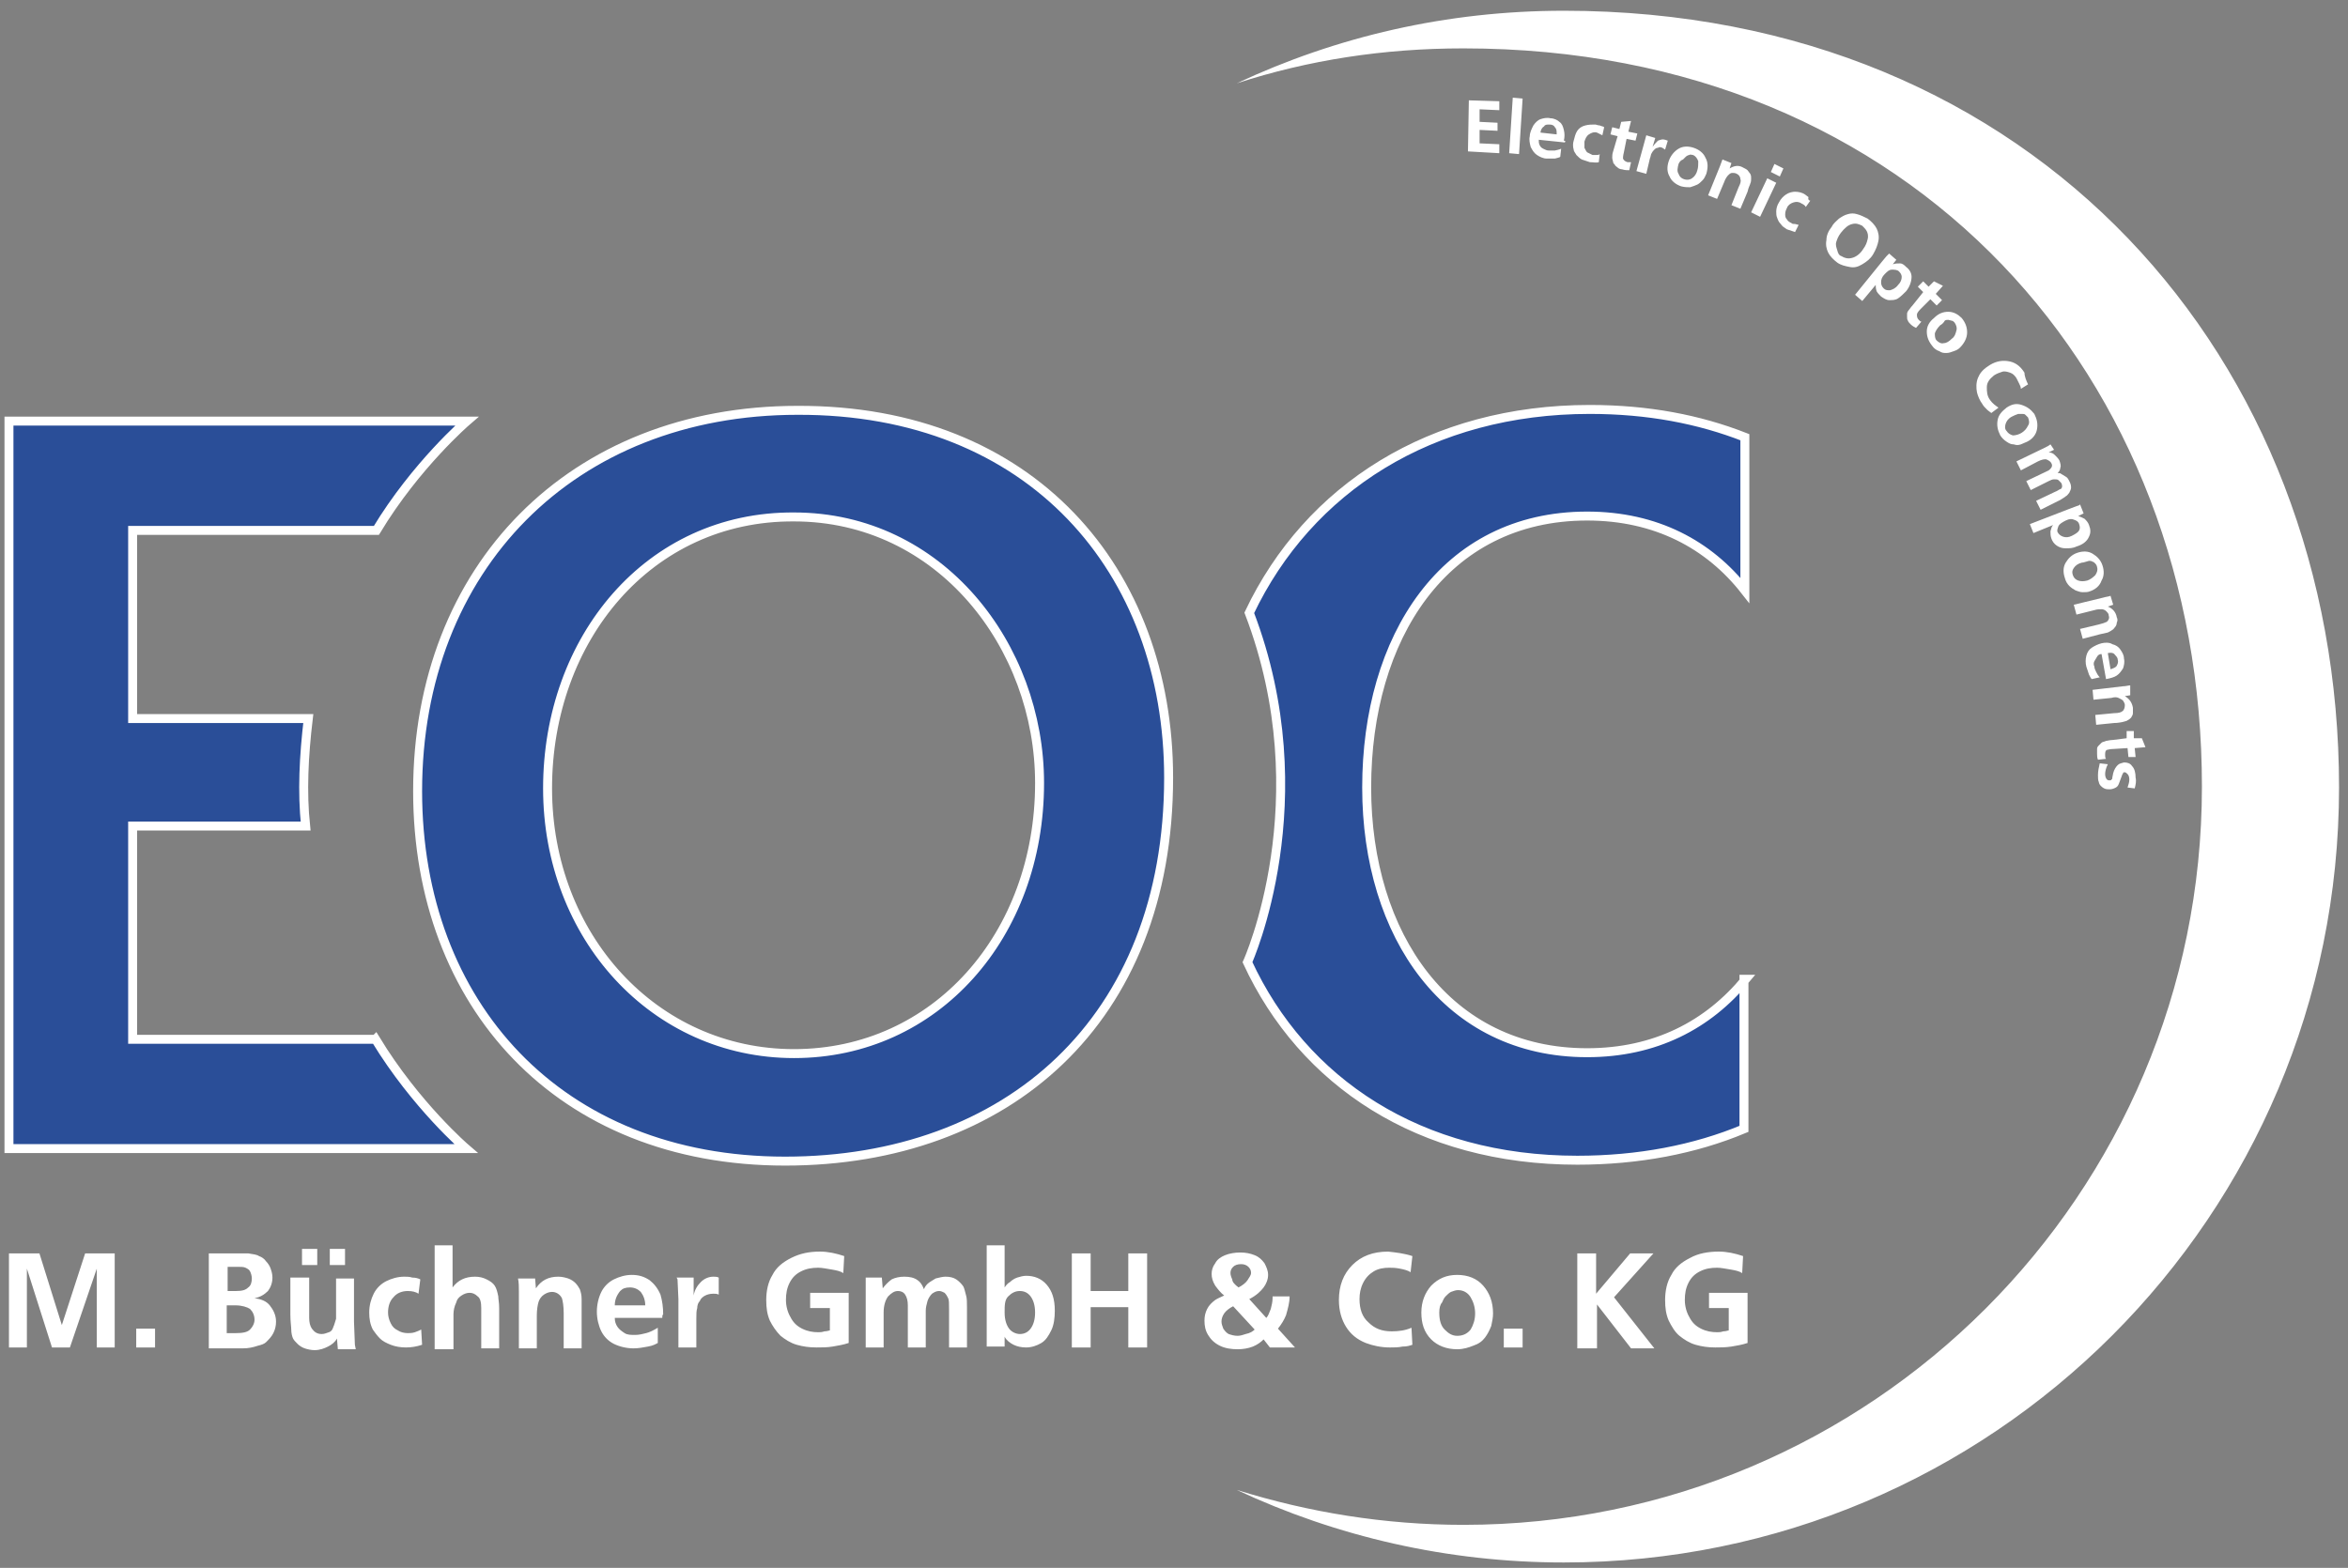
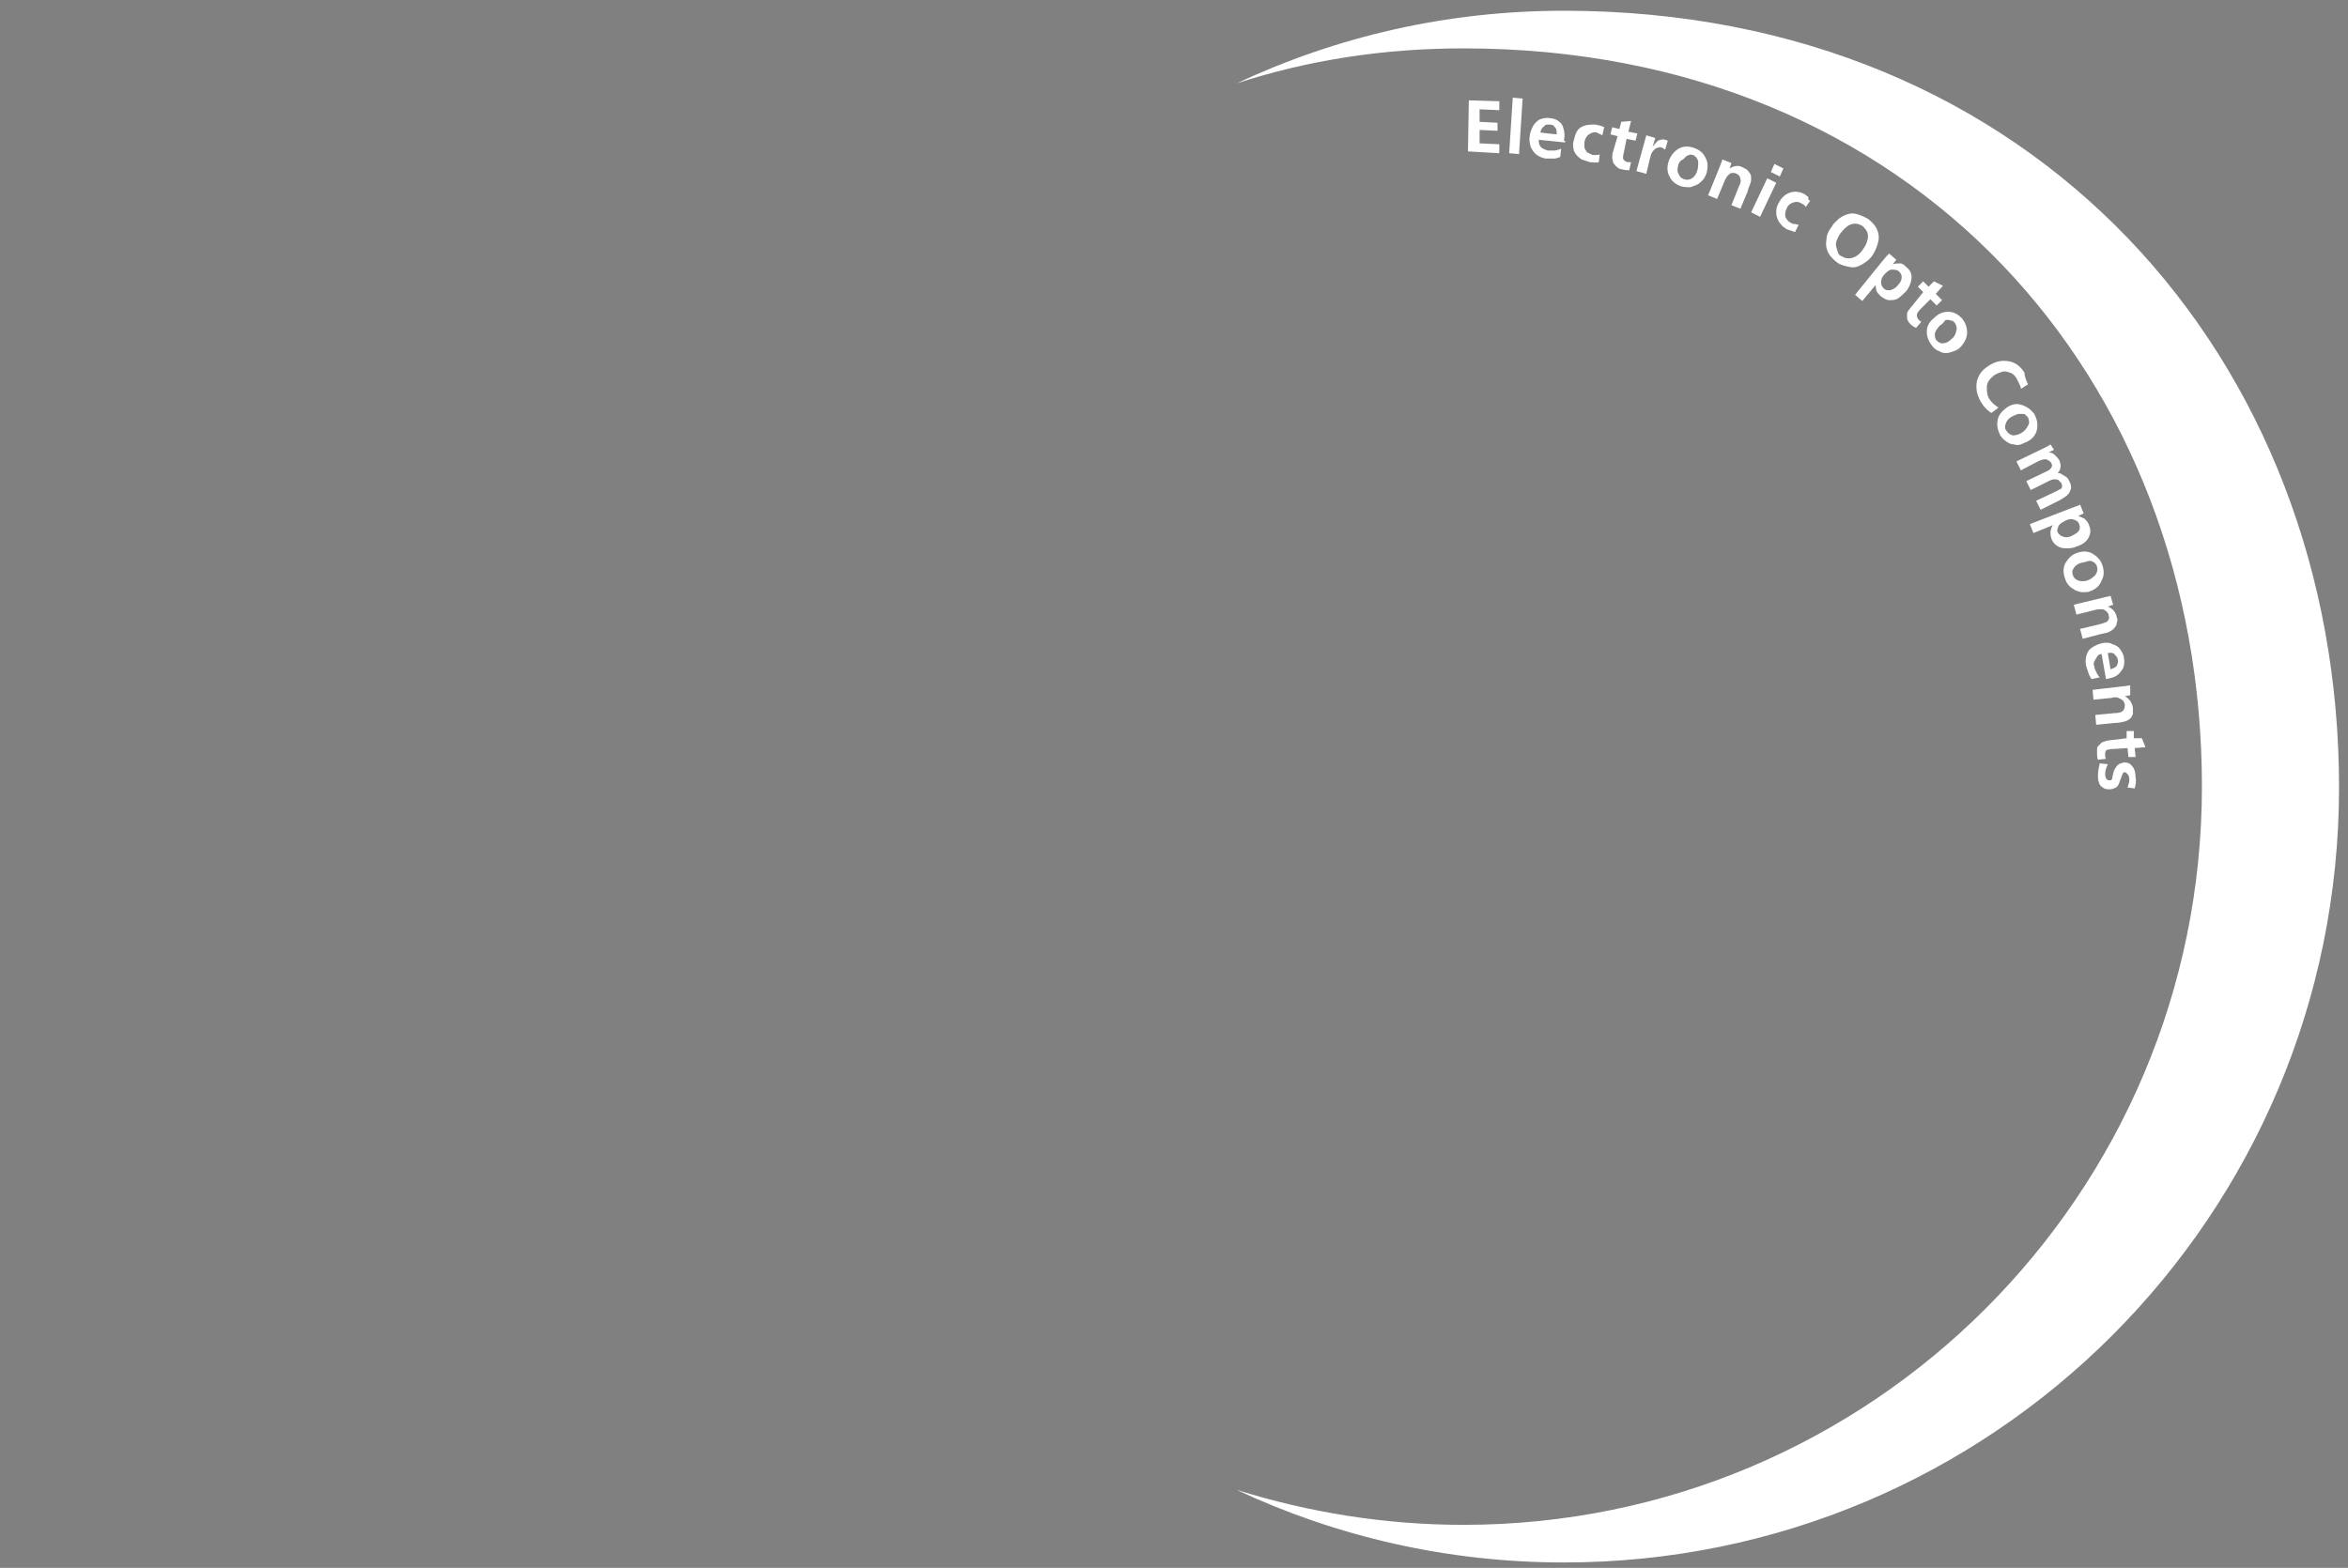
<svg xmlns="http://www.w3.org/2000/svg" viewBox="0 0 262 175" enable-background="new 0 0 262 175">
  <rect x="0" y="0" width="262" height="175" fill="#808080" stroke="none" />
-   <path fill="#2A4E98" stroke="#fff" stroke-miterlimit="10" d="M130.4 86.8c0 27.2-18.1 42.8-42.8 42.8-25.2 0-41-17.5-41-41.3 0-24.9 17.2-42.5 42.4-42.5 26.1-.1 41.4 17.9 41.4 41zm-69.3 1.2c0 16.5 11.9 29.6 27.5 29.6 15.8 0 27.4-13.2 27.4-30.2 0-15.3-11.1-29.7-27.4-29.7-16.2-.1-27.5 13.6-27.5 30.3zm-19.2 28h-27.1v-23.8h19.3c-.4-3.8-.2-7.8.3-12h-19.6v-21h27.2c4.4-7.3 10.1-12.2 10.1-12.2h-51.1v81.2h51s-5.6-4.8-10.1-12.2zm152.9-6.7c-4.2 5.1-10.1 8.2-17.7 8.2-15.6 0-24.6-13.1-24.6-29.6 0-16.7 8.6-30.3 24.6-30.3 7.7 0 13.6 3.2 17.6 8.3v-17.1c-5.1-2-10.8-3.1-17.3-3.1-17.7 0-31.4 8.8-38 22.7 8 20.9-.2 39-.2 39 6.2 13.4 19.2 22.1 36.8 22.1 6.8 0 13.1-1.2 18.6-3.5v-16.7z" />
  <g fill="#fff">
-     <path d="M1 150.4v-10.5h3.4l2.5 8 2.6-8h3.3v10.5h-2v-8.8l-3 8.8h-2l-2.8-8.8v8.8h-2zM15.2 150.4v-2.1h2.1v2.1h-2.1zM23.3 150.4v-10.5h4.4c.5.1.9.1 1.2.3.3.1.6.3.8.6.2.2.4.5.5.8.1.3.2.6.2 1 0 .6-.2 1.1-.5 1.5-.4.4-.9.7-1.5.8.7.1 1.3.3 1.7.8.4.5.7 1.1.7 1.8 0 .5-.1.9-.3 1.3-.2.4-.5.7-.8 1-.2.2-.5.3-.9.4-.6.2-1.1.3-1.7.3h-3.8zm2-6.3h1c.7 0 1.1-.1 1.4-.4.3-.2.4-.6.4-1 0-.3-.1-.6-.2-.8s-.3-.3-.5-.4c-.2-.1-.5-.1-.9-.1h-1.1v2.7zm0 4.7h1c.8 0 1.3-.1 1.6-.4.3-.3.5-.7.5-1.1 0-.5-.2-.9-.5-1.2-.3-.2-.9-.4-1.6-.4h-1v3.1zM32.5 142.6h2v4.5c0 .5.1.9.3 1.2.3.4.6.6 1.1.6.3 0 .5-.1.8-.2s.4-.3.5-.6c.1-.2.2-.6.3-.9v-4.5h2v4.8l.1 2.6.1.5h-2l-.1-1.2c-.2.4-.6.7-1 .9-.4.2-.9.4-1.5.4-.4 0-.8-.1-1.1-.2-.3-.1-.6-.3-.8-.5-.2-.2-.4-.4-.5-.6-.1-.2-.2-.6-.2-1 0-.3-.1-.9-.1-1.7v-4.1zm1.2-1.4v-1.8h1.7v1.8h-1.7zm4.8-1.8v1.8h-1.7v-1.8h1.7zM46.9 142.8l-.2 1.6c-.3-.2-.7-.3-1.2-.3-.6 0-1.2.2-1.6.7-.4.4-.6 1-.6 1.7 0 .4.1.8.3 1.2.2.4.4.6.8.8.3.2.7.3 1.1.3.2 0 .5 0 .8-.1.3-.1.5-.2.7-.3l.1 1.7c-.6.2-1.2.3-1.8.3-.6 0-1.2-.1-1.7-.3-.5-.2-.9-.4-1.2-.7-.3-.3-.6-.7-.8-1-.3-.6-.4-1.2-.4-1.9 0-.8.2-1.5.5-2.1.3-.6.8-1.1 1.4-1.4.6-.3 1.3-.5 2-.5.3 0 .6 0 .9.1.4 0 .7.1.9.2zM48.5 150.4v-11.4h2v4.7c.6-.8 1.4-1.2 2.5-1.2.5 0 .9.1 1.3.3.4.2.7.4.9.7.2.3.3.7.4 1.2 0 .3.1.7.1 1.3v4.5h-2v-4.5c0-.6-.1-1.1-.4-1.3-.3-.3-.6-.4-.9-.4-.3 0-.6.1-.9.3-.3.2-.5.4-.6.8-.2.4-.3.9-.3 1.3v3.9h-2.1zM59.7 142.6l.1 1.2c.6-.9 1.4-1.3 2.5-1.3.4 0 .8.1 1.1.2.3.1.6.3.8.5.2.2.4.5.5.7.1.3.2.6.2 1.1v5.5h-2v-3.9c0-.8-.1-1.4-.2-1.7-.2-.4-.6-.7-1.1-.7-.3 0-.6.1-.9.3-.3.2-.5.5-.6.8-.1.3-.2.9-.2 1.5v3.7h-2v-6.3c0-.5 0-1.1-.1-1.5h1.9zM73.9 147.1h-5.3c0 .4.1.7.3 1 .2.3.5.5.8.7.3.2.7.2 1.2.2.4 0 .8-.1 1.2-.2.4-.1.8-.3 1.3-.6v1.7c-.2.1-.5.3-1.1.4-.5.1-1.1.2-1.6.2-.8 0-1.6-.2-2.2-.5-.6-.3-1.1-.8-1.4-1.4-.3-.6-.5-1.4-.5-2.2 0-.8.2-1.6.5-2.2.3-.6.8-1.1 1.4-1.4.6-.3 1.3-.5 2-.5.8 0 1.4.2 2 .6.5.4.9.9 1.2 1.6.2.7.3 1.4.3 2.2-.1.1-.1.2-.1.4zm-5.3-1.4h3.4c0-.6-.2-1.1-.5-1.5-.3-.3-.7-.5-1.2-.5s-.8.1-1.1.4c-.4.5-.6 1-.6 1.6zM75.5 142.6h1.9v2c.1-.6.4-1.1.8-1.5.4-.4.9-.6 1.4-.6.2 0 .4 0 .6.1v1.9c-.2-.1-.4-.1-.6-.1-.4 0-.7.1-.9.2-.2.1-.5.3-.6.6-.2.2-.3.5-.3.8-.1.3-.1.7-.1 1.2v3.2h-2v-5.4l-.1-2.2-.1-.2zM94.2 140.2l-.1 1.9c-.3-.2-.7-.3-1.3-.4-.6-.1-1.1-.2-1.5-.2-.7 0-1.3.1-1.9.4-.6.3-1 .7-1.3 1.3-.3.6-.4 1.2-.4 1.9s.2 1.4.5 1.9c.3.6.7 1 1.3 1.3.6.3 1.2.4 1.8.4.2 0 .4 0 .7-.1.3 0 .5-.1.6-.1v-2.5h-2.2v-1.7h4.3v5.6c-.6.2-1.2.3-1.8.4-.6.1-1.2.1-1.8.1-.8 0-1.5-.1-2.2-.3-.7-.2-1.3-.6-1.8-1-.5-.5-.9-1.1-1.2-1.7-.3-.7-.4-1.4-.4-2.3 0-1 .2-2 .7-2.8.4-.8 1.1-1.4 2.1-1.9s2-.7 3.2-.7c.9 0 1.8.2 2.7.5zM98.4 142.6l.1 1.2c.3-.4.6-.7 1-1 .4-.2.9-.3 1.4-.3.6 0 1.1.1 1.5.4.3.2.5.5.7 1 .1-.3.3-.5.4-.6.2-.2.6-.4.9-.6.4-.1.8-.2 1.1-.2.5 0 .9.1 1.2.3.3.2.6.5.8.8.1.2.2.6.3 1 .1.3.1.8.1 1.3v4.5h-2v-4.3c0-.6 0-1-.1-1.2-.1-.2-.2-.4-.4-.6-.2-.1-.4-.2-.6-.2-.3 0-.5.1-.8.3-.2.2-.4.5-.5.8-.1.4-.2.7-.2 1.1v4.1h-2v-4.7c0-.5-.1-.9-.3-1.2-.2-.3-.5-.4-.8-.4-.4 0-.7.2-1.1.6-.3.4-.5 1-.5 1.8v3.9h-2v-7.8h1.8zM110.1 150.4v-11.4h2v4.7c.2-.3.4-.5.6-.6.2-.2.5-.4.8-.5.3-.1.7-.2 1-.2.9 0 1.7.3 2.3 1 .6.7.9 1.6.9 2.9 0 .8-.1 1.6-.4 2.2-.3.6-.6 1.1-1.1 1.4-.5.3-1.1.5-1.7.5-.5 0-1-.1-1.4-.3-.4-.2-.8-.5-1-.9v1.1h-2zm2-3.9c0 .8.2 1.4.5 1.8.3.4.8.6 1.2.6.5 0 .9-.2 1.2-.6.3-.4.5-1 .5-1.8s-.2-1.4-.5-1.8c-.3-.4-.7-.6-1.2-.6s-.9.2-1.3.6-.4 1-.4 1.8zM119.6 150.4v-10.5h2.1v4.2h4.2v-4.2h2.1v10.5h-2.1v-4.5h-4.2v4.5h-2.1zM141.7 150.4l-.7-.9c-.3.3-.7.6-1.2.8-.5.2-1.1.3-1.7.3-.7 0-1.4-.1-2-.4-.6-.3-1-.7-1.3-1.2-.3-.5-.4-1-.4-1.6 0-.5.1-.9.3-1.3.2-.4.5-.7.9-1 .3-.2.6-.3 1-.5-.4-.3-.7-.7-1-1.1-.3-.5-.4-.9-.4-1.3s.1-.8.4-1.2c.2-.4.6-.7 1.1-.9.5-.2 1.1-.3 1.7-.3.6 0 1.1.1 1.6.3.5.2.8.5 1.1.9.2.4.4.8.4 1.3s-.2 1-.5 1.4c-.3.4-.8.9-1.6 1.3l1.9 2.1c.2-.2.3-.5.5-1 .1-.4.2-.8.2-1.2v-.2h1.9c0 .7-.2 1.4-.4 2.1-.2.5-.5 1-.9 1.5l1.9 2.1h-2.8zm-1.7-2l-2.4-2.6c-.4.2-.8.5-1 .8-.2.3-.3.6-.3.9 0 .3.1.5.2.8.2.3.4.5.6.6.3.1.6.2 1 .2.3 0 .6-.1.9-.2.5-.1.8-.3 1-.5zm-1.8-4.7c.4-.2.8-.5 1-.8.2-.3.4-.6.4-.8 0-.3-.1-.5-.3-.7-.2-.2-.5-.3-.8-.3-.4 0-.7.1-.9.3-.2.2-.3.4-.3.7 0 .2.1.5.2.7 0 .3.3.6.7.9zM157.6 140.2l-.2 1.8c-.3-.2-.7-.3-1.2-.4-.5-.1-.9-.1-1.2-.1-.6 0-1.2.1-1.7.4s-.9.7-1.2 1.3c-.3.6-.4 1.2-.4 1.8 0 1.1.3 2 1 2.6.7.7 1.5 1 2.6 1 .8 0 1.5-.1 2.2-.4l.1 1.9c-.3.1-.6.2-1.1.2-.5.1-.9.1-1.4.1-1 0-1.9-.2-2.7-.5-1-.4-1.7-1-2.2-1.8-.5-.8-.8-1.8-.8-3 0-1.6.5-2.9 1.5-3.9s2.3-1.5 4-1.5c.9.1 1.8.2 2.7.5zM166.6 146.6c0 .5-.1.9-.2 1.4-.2.5-.4.9-.7 1.3-.3.4-.7.7-1.3.9-.5.2-1.1.4-1.8.4-1.2 0-2.2-.4-2.9-1.1-.8-.8-1.1-1.8-1.1-3s.4-2.2 1.1-3c.8-.8 1.7-1.2 2.9-1.2s2.2.4 2.9 1.2c.7.8 1.1 1.8 1.1 3.1zm-6-.1c0 .9.2 1.5.6 1.9.4.4.8.7 1.4.7.6 0 1.1-.2 1.5-.7.3-.5.5-1.1.5-1.8s-.2-1.3-.5-1.8-.8-.8-1.4-.8c-.3 0-.5.1-.8.2-.2.1-.4.3-.6.5-.2.2-.3.5-.4.7-.2.2-.3.6-.3 1.1zM167.8 150.4v-2.1h2.1v2.1h-2.1zM176 150.4v-10.5h2.1v4.5l3.8-4.5h2.6l-4.4 4.9 4.5 5.7h-2.6l-3.8-4.9v4.9h-2.2zM194.5 140.2l-.1 1.9c-.3-.2-.7-.3-1.3-.4-.6-.1-1.1-.2-1.5-.2-.7 0-1.3.1-1.9.4-.6.3-1 .7-1.3 1.3-.3.6-.4 1.2-.4 1.9s.2 1.4.5 1.9c.3.6.7 1 1.3 1.3.6.3 1.2.4 1.8.4.2 0 .4 0 .7-.1.3 0 .5-.1.6-.1v-2.5h-2.2v-1.7h4.3v5.6c-.6.2-1.2.3-1.8.4-.7.1-1.2.1-1.8.1-.8 0-1.5-.1-2.2-.3-.7-.2-1.3-.6-1.8-1s-.9-1.1-1.2-1.7c-.3-.7-.4-1.4-.4-2.3 0-1 .2-2 .7-2.8.4-.8 1.1-1.4 2.1-1.9.9-.5 2-.7 3.2-.7.9 0 1.8.2 2.7.5z" />
-   </g>
+     </g>
  <g fill="#fff">
    <path d="M174.5 1.2c-13.1 0-25.4 2.9-36.5 8.1 8-2.6 16.4-3.9 25.3-3.9 50.4 0 82.4 36.9 82.4 82.4s-36.9 82.4-82.4 82.4c-8.8 0-17.3-1.4-25.3-3.9 11.1 5.2 23.5 8.1 36.5 8.1 47.8 0 86.5-38.7 86.5-86.5s-33.9-86.7-86.5-86.7zM163.8 16.9l.1-5.7 3.4.1v1l-2.2-.1v1.4l2 .1v.9l-2-.1v1.5l2.2.1v1l-3.5-.2zM168.4 17.1l.4-6.2 1.1.1-.4 6.2-1.1-.1zM174.6 15.9l-2.9-.3c0 .2 0 .4.1.6.1.2.2.3.4.4.2.1.4.2.6.2h.7s.5-.1.7-.2l-.1.9c-.1.1-.3.1-.6.2h-.9c-.4 0-.8-.2-1.1-.4-.3-.2-.5-.5-.7-.9-.1-.4-.2-.8-.1-1.2 0-.4.2-.8.4-1.2.2-.3.5-.6.8-.7.3-.1.7-.2 1.1-.1.4 0 .8.2 1 .4.3.2.4.5.5.9.1.4.1.8 0 1.2.2 0 .2.1.1.2zm-2.7-1.1l1.8.2c0-.4 0-.6-.2-.8-.1-.2-.3-.3-.6-.3s-.5 0-.6.2c-.2.1-.4.4-.4.7zM179 14.2l-.2.9-.6-.3c-.3-.1-.6 0-.9.2-.3.2-.4.5-.5.8v.7c.1.2.2.4.3.5l.6.3h.4c.2 0 .3 0 .4-.1l-.1.9c-.3.1-.6 0-1 0l-.9-.3c-.2-.1-.4-.3-.6-.5-.1-.2-.3-.4-.3-.6-.1-.3-.1-.7 0-1 .1-.4.2-.8.4-1.1.2-.3.5-.5.9-.6.4-.1.7-.1 1.1-.1.1 0 .3.1.5.1.2.1.4.1.5.2zM180.5 15.2l-.8-.2.2-.8.8.2.2-.8 1.1-.1-.3 1.2 1 .2-.2.8-1-.2-.3 1.5c-.1.4-.1.6-.1.7.1.2.2.3.5.4h.4l-.2.9c-.2 0-.5 0-.8-.1-.2 0-.4-.1-.5-.2-.1-.1-.3-.2-.3-.3-.1-.1-.2-.2-.2-.3 0-.1-.1-.3-.1-.5s0-.4.1-.7l.5-1.7zM183.7 15.1l1 .3-.3 1c.2-.3.4-.5.6-.7.3-.1.5-.2.8-.1l.3.1-.3 1-.3-.2c-.2-.1-.4-.1-.5 0-.2 0-.3.1-.4.2-.1.1-.2.2-.3.4-.1.1-.1.4-.2.6l-.4 1.7-1.1-.3.8-2.9.3-1.1zM190.4 19.4c-.1.2-.2.5-.4.7-.2.2-.4.4-.6.5-.2.1-.5.2-.8.3-.3 0-.6 0-1-.1-.6-.2-1.1-.6-1.3-1.1-.3-.5-.3-1.1-.1-1.7.2-.6.6-1.1 1.1-1.4.5-.3 1.1-.3 1.7-.1.6.2 1.1.6 1.3 1.1.3.5.3 1.1.1 1.8zm-3.1-1.1c-.1.4-.2.8 0 1.1.1.3.3.5.6.6.3.1.6.1.9-.1.3-.2.5-.5.6-.9.1-.3.1-.7.1-1-.1-.3-.3-.6-.6-.7-.1 0-.3-.1-.4 0-.1 0-.3.1-.4.2l-.3.3c-.3.1-.4.3-.5.5zM193.2 18.2l-.2.6c.5-.3 1-.4 1.5-.1.2.1.4.2.5.3l.3.4c.1.2.1.3.1.5s0 .4-.1.6c0 .1-.2.4-.3.9l-.8 1.9-1-.4.8-2c.2-.4.3-.7.2-.9 0-.3-.2-.5-.4-.6-.2-.1-.3-.1-.5-.1s-.3.1-.5.3c-.1.1-.3.4-.4.7l-.8 1.9-1-.4 1.3-3.2.3-.8 1 .4zM195.4 23.7l1.8-3.8 1 .5-1.8 3.8-1-.5zm3.2-4l-1-.5.4-.9 1 .5-.4.9zM202 22.4l-.5.7c-.1-.2-.3-.3-.5-.4-.3-.2-.6-.2-.9-.1-.3.1-.6.3-.7.6-.1.2-.2.4-.2.7 0 .2 0 .4.2.6.1.2.3.3.5.4.1.1.2.1.4.1l.4.1-.4.8-.9-.3c-.3-.2-.5-.3-.7-.6-.2-.2-.3-.4-.4-.7-.1-.2-.1-.5-.1-.7 0-.3.1-.7.3-1 .2-.4.5-.7.8-.9.3-.2.7-.3 1-.3.4 0 .8.1 1.1.3l.4.3c-.1.3.1.4.2.4zM204.4 25.3c.2-.4.5-.6.8-.9.3-.2.6-.4 1-.5.3-.1.7-.1 1 0 .4.1.8.3 1.2.5.4.3.8.7 1 1.1.2.4.3.9.2 1.4-.1.5-.3 1-.6 1.5s-.7.8-1.2 1.1c-.5.3-.9.4-1.4.3-.5-.1-1-.2-1.4-.5-.4-.3-.8-.7-1-1.1-.2-.4-.3-.9-.2-1.4 0-.5.2-1 .6-1.5zm1.1 3.3c.3.2.7.3 1.1.2.5-.1 1-.5 1.3-1 .3-.4.4-.7.5-1.1.1-.4 0-.7-.1-.9-.1-.2-.3-.4-.5-.6-.4-.2-.7-.3-1.1-.2-.5.1-.9.5-1.3 1-.3.4-.4.7-.5 1-.1.3 0 .6.1.9.1.4.2.6.5.7zM209.3 31.8l-1.5 1.8-.8-.7 3-3.7.5-.6.2-.2.1-.1.8.7-.4.5c.3-.1.5-.1.8-.1s.5.2.7.4c.4.3.6.7.6 1.1 0 .5-.2 1.1-.6 1.6-.3.3-.6.6-.9.8s-.6.2-1 .2c-.3 0-.6-.2-.9-.4-.2-.2-.4-.4-.5-.6-.1-.3-.1-.5-.1-.7zm1-1.2c-.3.3-.4.6-.4.9 0 .3.1.5.3.7.2.2.4.2.7.2.3-.1.6-.2.9-.6.3-.3.4-.6.4-.9 0-.2-.1-.4-.3-.6-.2-.2-.5-.2-.8-.2-.3 0-.5.2-.8.5zM214.6 32.6l-.6-.6.6-.6.6.6.6-.6 1 .5-.8.9.7.7-.6.6-.7-.7-1.1 1.1c-.3.3-.4.5-.4.6 0 .2 0 .4.2.6.1.1.2.2.3.2l-.6.7c-.2-.1-.4-.2-.6-.4-.1-.1-.3-.3-.3-.4-.1-.1-.1-.3-.1-.4v-.4c0-.1.1-.3.2-.4.1-.1.2-.3.4-.5l1.2-1.5zM218.7 38.8c-.2.2-.4.3-.7.4-.3.1-.5.2-.8.2-.3 0-.5 0-.8-.2-.3-.1-.6-.3-.8-.6-.4-.5-.6-1-.6-1.6 0-.6.3-1.1.8-1.5.5-.5 1-.7 1.6-.7s1.1.3 1.5.7c.4.5.6 1 .6 1.6 0 .6-.3 1.2-.8 1.7zm-2.2-2.5c-.3.3-.5.6-.6.9 0 .3 0 .6.2.8.2.2.5.4.8.3.3 0 .6-.2.9-.5.3-.2.4-.5.5-.9.1-.3 0-.6-.2-.9-.1-.1-.2-.2-.3-.2l-.4-.1c-.1 0-.3 0-.4.1-.1.2-.3.4-.5.5zM226.3 42.9l-.8.5c0-.2-.1-.4-.2-.6l-.3-.6c-.2-.3-.4-.5-.7-.6-.3-.1-.6-.2-.9-.1-.3.1-.6.2-.9.4-.5.4-.8.8-.8 1.3s0 1 .4 1.5c.2.3.6.6.9.8l-.8.6c-.1-.1-.3-.2-.5-.4s-.4-.4-.5-.6c-.3-.4-.5-.9-.6-1.3-.1-.5-.1-1.1.1-1.6s.5-.9 1.1-1.3c.7-.5 1.4-.7 2.2-.6.8.1 1.4.5 1.9 1.3 0 .4.2.9.4 1.3zM226.2 49.3l-.7.3c-.3.1-.5.1-.8 0-.3 0-.5-.1-.8-.3-.3-.2-.5-.4-.7-.7-.3-.6-.4-1.1-.3-1.7.1-.6.5-1 1-1.4.6-.4 1.1-.5 1.7-.3s1 .5 1.4 1c.3.6.4 1.1.3 1.7-.1.6-.5 1.1-1.1 1.4zm-1.7-2.8c-.4.2-.6.5-.7.8-.1.3-.1.6.1.8.2.3.4.4.7.5.3 0 .7-.1 1-.3.3-.2.5-.4.7-.8.2-.3.1-.6 0-.9l-.3-.3c-.1-.1-.2-.1-.4-.1h-.4c-.3.1-.5.2-.7.3zM229.2 50.2l-.6.3c.3 0 .5.1.7.3.2.2.4.4.5.6.1.3.2.6.1.8 0 .2-.1.4-.3.6.2 0 .3 0 .4.1l.5.3c.2.1.3.3.4.5.1.2.2.4.2.7 0 .2-.1.4-.2.6-.1.1-.2.3-.4.4-.1.1-.3.2-.6.4l-2.2 1.1-.5-1 2.1-1c.3-.1.5-.3.6-.3s.2-.2.2-.3c0-.1 0-.2-.1-.4l-.3-.3c-.1-.1-.3-.1-.5-.1s-.4.1-.6.2l-2 1-.5-1 2.3-1.1c.3-.1.4-.3.5-.4.1-.2.1-.3 0-.5s-.3-.3-.5-.4-.6 0-1 .2l-1.9 1-.5-1 2.9-1.4.6-.3.3-.2.4.6zM229.1 58.6l-2.2.9-.4-1 4.4-1.7.8-.3.3-.1.1-.1.4 1-.6.3c.3.1.5.2.7.3.2.2.4.4.5.7.2.5.2.9 0 1.3-.2.5-.7.9-1.4 1.1-.4.2-.8.2-1.2.2-.4 0-.7-.1-1-.3-.3-.2-.5-.5-.6-.8-.1-.3-.1-.5-.1-.8.1-.3.1-.5.3-.7zm1.4-.5c-.4.2-.7.4-.8.6-.1.3-.2.5-.1.7.1.2.3.4.6.5.3.1.6.1 1-.1s.7-.4.8-.6c.1-.2.1-.4 0-.7-.1-.3-.3-.4-.6-.5-.2-.1-.5-.1-.9.1zM233.2 66c-.2.1-.5.1-.8.1-.3 0-.5-.1-.8-.2-.2-.1-.5-.3-.7-.5-.2-.2-.4-.5-.5-.9-.2-.6-.2-1.2.1-1.7.3-.5.7-.9 1.3-1.1.6-.2 1.2-.2 1.7.1.5.3.9.7 1.1 1.3.2.6.2 1.2-.1 1.7-.2.6-.7 1-1.3 1.2zm-.9-3.2c-.4.1-.7.3-.9.6-.2.3-.2.5-.1.8.1.3.3.5.6.6.3.1.6.1 1 0 .3-.1.6-.3.9-.6.2-.3.3-.6.2-.9 0-.1-.1-.3-.2-.4-.1-.1-.2-.2-.3-.2-.1-.1-.3-.1-.4-.1-.4.1-.6.2-.8.2zM235.8 67.5l-.6.2c.5.2.9.6 1 1.2.1.2.1.4 0 .6 0 .2-.1.4-.2.5-.1.1-.2.3-.3.3-.1.1-.3.2-.5.3l-.9.2-1.9.5-.3-1.1 2.1-.5c.4-.1.7-.2.9-.3.2-.2.3-.4.2-.7 0-.2-.1-.3-.3-.5-.1-.1-.3-.2-.5-.2s-.5 0-.8.1l-2 .5-.3-1.1 3.3-.8c.3-.1.6-.1.8-.2l.3 1zM235 75.8l-.5-2.8c-.2 0-.4.1-.5.3s-.2.3-.3.5c-.1.2-.1.4 0 .6 0 .2.1.4.2.6.1.2.2.4.4.6l-.9.2c-.1-.1-.2-.3-.3-.5l-.3-.9c-.1-.4-.1-.8 0-1.2.1-.4.3-.7.6-.9.3-.2.7-.4 1.1-.5.4-.1.9-.1 1.2.1.4.1.7.3.9.6s.4.6.4 1c.1.4 0 .8-.1 1.1-.2.3-.4.6-.7.8-.3.2-.7.3-1.2.4zm.2-2.9l.3 1.8c.3-.1.6-.2.7-.4.1-.2.2-.4.1-.7 0-.2-.2-.4-.3-.5-.1-.2-.4-.3-.8-.2zM237.7 77.6l-.6.1c.5.3.8.7.9 1.3v.6c0 .2-.1.3-.2.5-.1.1-.2.2-.4.3-.1.1-.3.1-.6.2-.1 0-.4.1-.9.1l-2 .2-.1-1.1 2.1-.2c.5 0 .8-.1.9-.2.2-.1.3-.4.3-.7 0-.2-.1-.3-.2-.5-.1-.1-.3-.2-.5-.3-.2-.1-.5-.1-.8 0l-2 .2-.1-1.1 3.4-.4c.3 0 .6-.1.8-.1v1.1zM237.3 82.4v-.8h.8v.8h.9l.4 1-1.2.1.1 1h-.8l-.1-1-1.6.1c-.4 0-.6.1-.7.1-.2.1-.2.3-.2.6 0 .1 0 .3.1.4l-.9.1c-.1-.2-.1-.5-.1-.7v-.5c0-.2.1-.3.2-.4l.3-.3c.1-.1.3-.1.5-.2.1 0 .4-.1.7-.1l1.6-.2zM238.2 88l-.8-.1c.1-.3.2-.6.2-.9 0-.3-.1-.5-.2-.6-.1-.1-.2-.2-.3-.2-.1 0-.2 0-.2.1s-.1.1-.1.2l-.3.8c-.1.3-.2.5-.4.6-.2.1-.4.2-.7.2-.2 0-.4 0-.6-.1s-.3-.2-.4-.3c-.1-.1-.2-.3-.2-.4-.1-.2-.1-.5-.1-.8 0-.4.1-.9.2-1.3l.9.1c-.2.4-.3.8-.3 1.1 0 .3.1.5.2.6.1.1.2.1.3.1.1 0 .2 0 .2-.1.1 0 .1-.1.1-.2l.1-.5c.1-.4.3-.7.5-.9.2-.2.4-.2.7-.3.4 0 .7.1.9.4.3.3.4.8.4 1.3.1.4 0 .8-.1 1.2z" />
  </g>
</svg>